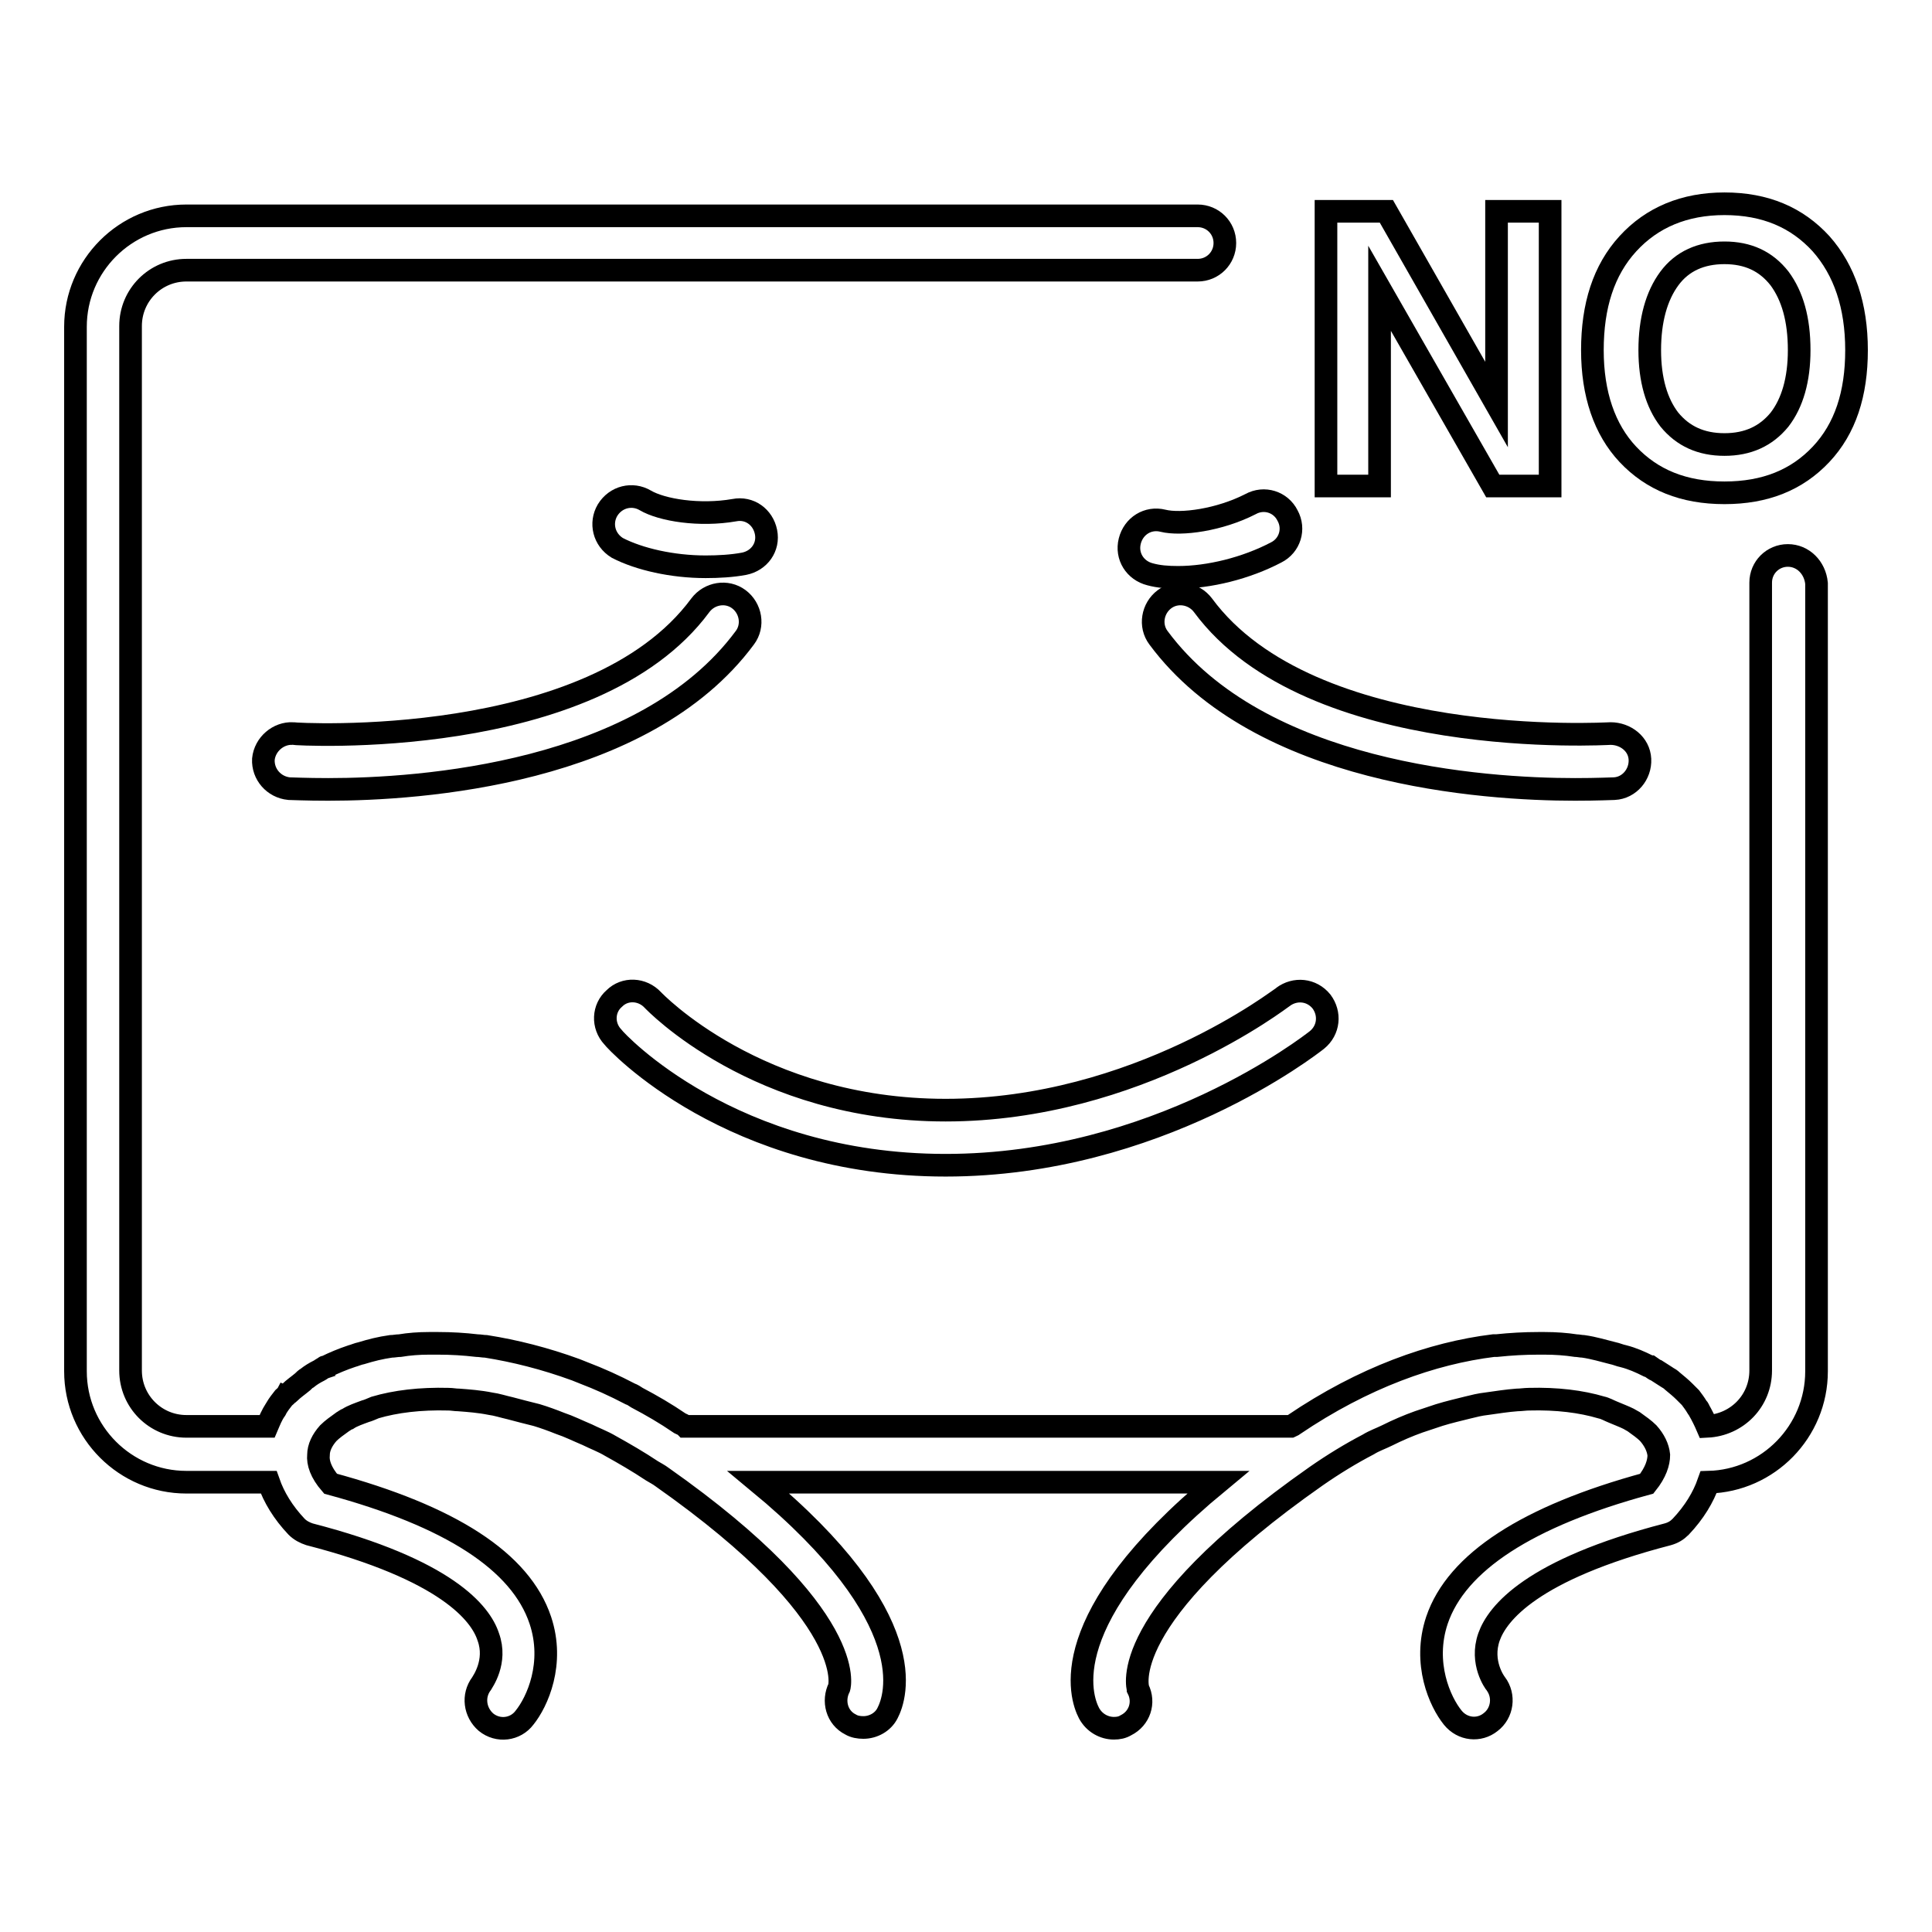
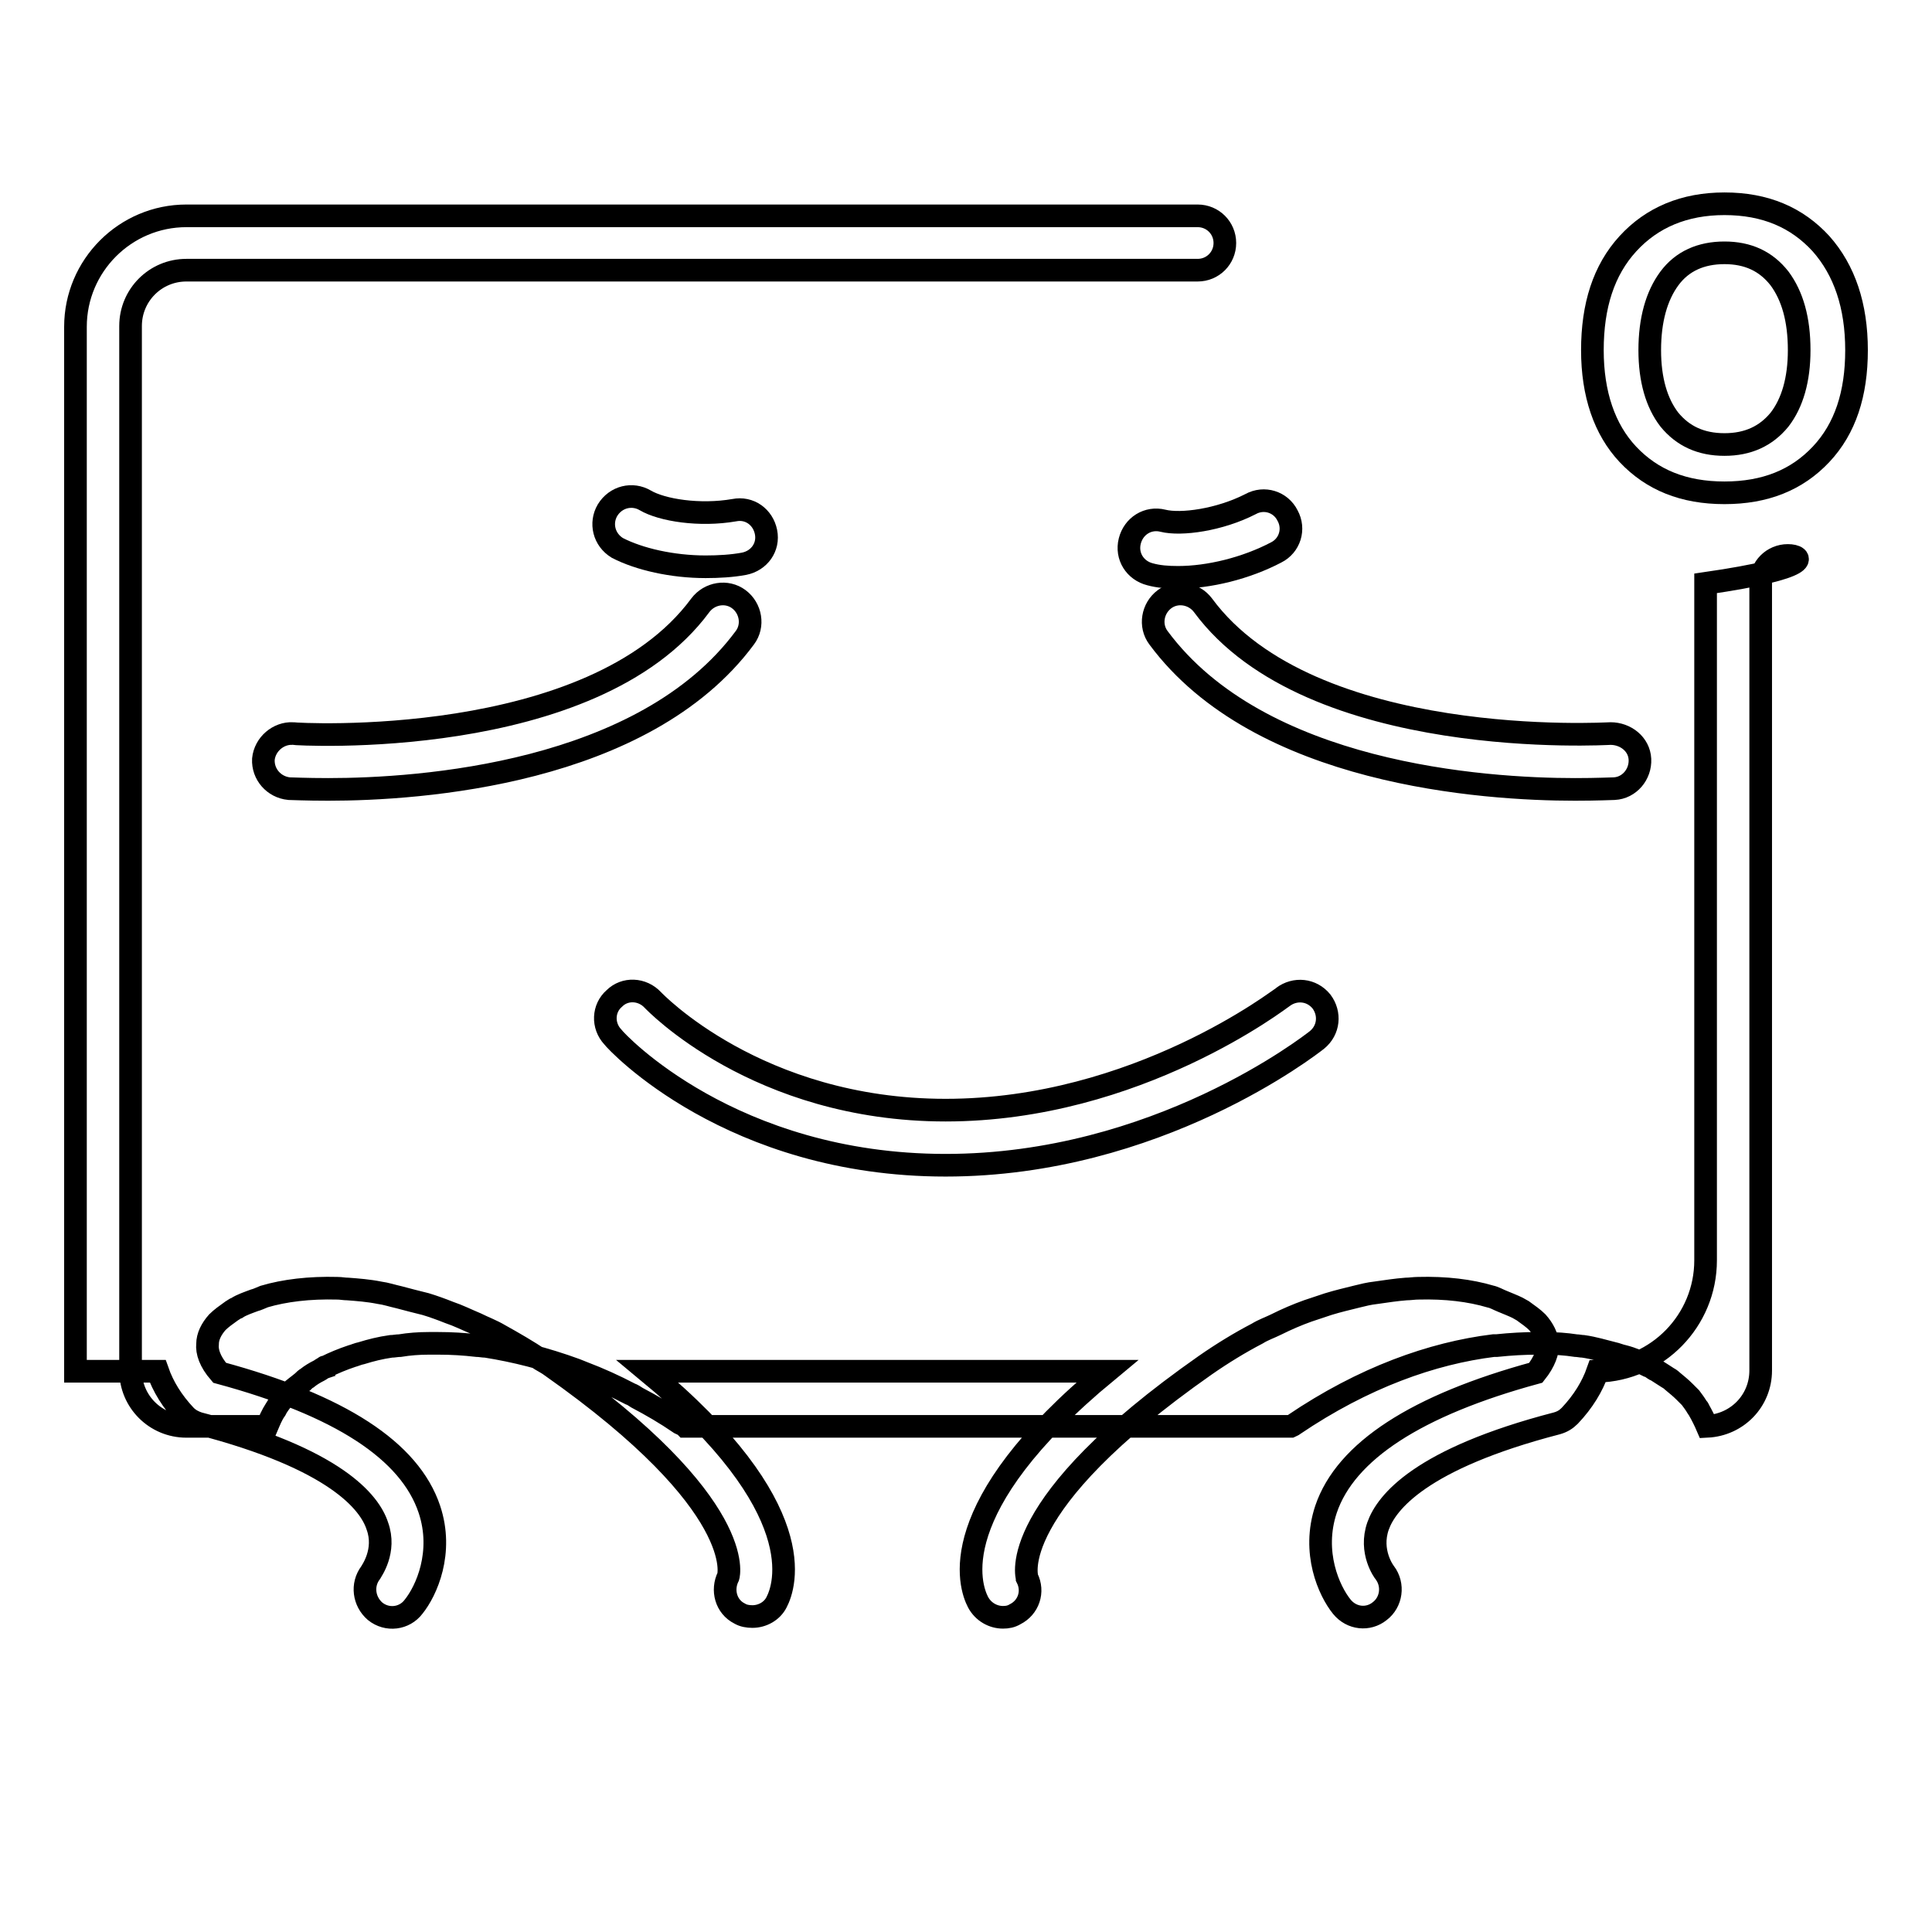
<svg xmlns="http://www.w3.org/2000/svg" version="1.1" x="0px" y="0px" viewBox="0 0 256 256" enable-background="new 0 0 256 256" xml:space="preserve">
  <g>
    <g>
      <path stroke-width="3" fill-opacity="0" stroke="#000000" d="M38.8,97.2c-1.9-0.1-3.7,1.4-3.9,3.4c-0.1,2,1.4,3.7,3.4,3.9c0.3,0,2.2,0.1,5.2,0.1c12.1,0,41.8-2,55.2-20.1c1.2-1.6,0.8-3.9-0.8-5.1c-1.6-1.2-3.9-0.8-5.1,0.8C78.5,99.6,39.2,97.3,38.8,97.2z" />
      <path stroke-width="3" fill-opacity="0" stroke="#000000" d="M213.9,104.5c2-0.1,3.5-1.9,3.4-3.9c-0.1-2-1.9-3.4-3.9-3.4c-0.4,0-39.7,2.4-54-17c-1.2-1.6-3.5-2-5.1-0.8c-1.6,1.2-2,3.5-0.8,5.1c13.4,18.1,43.1,20.1,55.2,20.1C211.7,104.6,213.6,104.5,213.9,104.5z" />
-       <path stroke-width="3" fill-opacity="0" stroke="#000000" d="M182.8,64.4V38.2l15,26.2h3.8h3.8V28h-3.6h-3.5v25.6L183.7,28h-4h-4v36.4h3.6H182.8z" />
      <path stroke-width="3" fill-opacity="0" stroke="#000000" d="M241.3,32.3c-3.2-3.5-7.4-5.3-12.8-5.3c-5.3,0-9.6,1.8-12.8,5.3c-3.2,3.5-4.7,8.2-4.7,14.1c0,5.8,1.6,10.5,4.7,13.8c3.2,3.4,7.4,5.1,12.8,5.1c5.4,0,9.6-1.7,12.8-5.1c3.2-3.4,4.7-8,4.7-13.8C246,40.5,244.4,35.8,241.3,32.3z M235.8,55.6c-1.8,2.2-4.2,3.3-7.3,3.3c-3.1,0-5.5-1.1-7.3-3.3c-1.7-2.2-2.6-5.3-2.6-9.2c0-4,0.9-7.2,2.6-9.5s4.2-3.4,7.3-3.4s5.5,1.1,7.3,3.4c1.7,2.3,2.6,5.4,2.6,9.5C238.4,50.3,237.5,53.4,235.8,55.6z" />
-       <path stroke-width="3" fill-opacity="0" stroke="#000000" d="M236.9,73.6c-2,0-3.6,1.6-3.6,3.6v104.4c0,4-3.1,7.2-7.1,7.4c-0.3-0.7-0.7-1.5-1.1-2.2c0-0.1-0.1-0.2-0.2-0.3c-0.3-0.5-0.6-0.9-0.9-1.3c-0.1-0.1-0.3-0.3-0.5-0.5c-0.1-0.1-0.2-0.2-0.3-0.3c-0.5-0.5-1-0.9-1.6-1.4c-0.2-0.2-0.5-0.4-0.7-0.5c-0.5-0.3-0.9-0.6-1.4-0.9c-0.3-0.1-0.5-0.3-0.8-0.5c-0.1,0-0.2-0.1-0.3-0.1c-1-0.5-2.1-1-3.3-1.3c-0.5-0.1-0.9-0.3-1.4-0.4c-1.2-0.3-2.5-0.7-3.9-0.9c-0.3,0-0.7-0.1-1-0.1c-1.3-0.2-2.7-0.3-4.1-0.3c-0.3,0-0.6,0-0.9,0c-1.8,0-3.6,0.1-5.5,0.3c-0.1,0-0.2,0-0.4,0c-8.1,1-17.2,4.2-26.5,10.5c-0.1,0.1-0.2,0.1-0.4,0.2H90.8c-0.2-0.2-0.5-0.3-0.7-0.4c-1.9-1.3-3.8-2.4-5.7-3.4c-0.3-0.2-0.6-0.4-0.9-0.5c-2.1-1.1-4.1-2-6.2-2.8c-0.3-0.1-0.7-0.3-1-0.4c-4.1-1.5-8.1-2.5-11.9-3.1c-0.4,0-0.8-0.1-1.2-0.1c-1.7-0.2-3.4-0.3-5.1-0.3c-0.5,0-0.9,0-1.3,0c-1.3,0-2.6,0.1-3.8,0.3c-0.4,0-0.8,0.1-1.2,0.1c-1.4,0.2-2.6,0.5-3.9,0.9c-0.5,0.1-0.9,0.3-1.3,0.4c-1.2,0.4-2.4,0.9-3.4,1.4c-0.1,0-0.2,0-0.2,0.1c-0.3,0.1-0.5,0.3-0.7,0.4c-0.6,0.3-1.1,0.6-1.6,1c-0.2,0.1-0.4,0.3-0.6,0.5c-0.6,0.5-1.2,0.9-1.7,1.4c-0.1,0.1-0.2,0.2-0.3,0.2c-0.1,0.2-0.3,0.3-0.5,0.5c-0.4,0.5-0.7,0.9-1,1.4c0,0.1-0.1,0.1-0.1,0.2c-0.5,0.7-0.8,1.5-1.1,2.2H24.7c-4.1,0-7.4-3.3-7.4-7.4V43.2c0-4.1,3.3-7.4,7.4-7.4h134c2,0,3.6-1.6,3.6-3.6c0-2-1.6-3.6-3.6-3.6h-134c-8.1,0-14.7,6.6-14.7,14.7v138.4c0,8.1,6.6,14.7,14.7,14.7h10.9c0.7,2,1.9,4,3.7,5.9c0.5,0.5,1.1,0.8,1.7,1c18.2,4.7,22.7,10.5,23.7,13.6c1.2,3.3-0.8,6-0.9,6.2c-1.2,1.6-0.9,3.8,0.6,5.1c1.6,1.3,3.9,1,5.1-0.6c1.7-2.1,4-7.2,2.1-12.9c-2.6-7.8-11.9-13.8-27.8-18.1c-1.3-1.5-1.7-2.8-1.6-3.8c0-1,0.5-2,1.3-2.9c0.5-0.5,1.2-1,1.9-1.5c0.2-0.1,0.4-0.3,0.7-0.4c0.6-0.4,1.5-0.7,2.3-1c0.4-0.1,0.8-0.3,1.3-0.5c2.7-0.8,6-1.2,9.7-1.1c0.5,0,0.9,0.1,1.4,0.1c1.3,0.1,2.7,0.2,4.2,0.5c0.8,0.1,1.7,0.4,2.6,0.6c1.1,0.3,2.3,0.6,3.5,0.9c1,0.3,2.1,0.7,3.1,1.1c1.2,0.4,2.4,1,3.6,1.5c1,0.5,2.1,0.9,3.1,1.5c1.8,1,3.7,2.1,5.5,3.3c0.5,0.3,0.9,0.5,1.3,0.8l0,0c26.3,18.5,23.5,27.9,23.5,27.9c-0.9,1.8-0.3,4,1.5,4.9c0.5,0.3,1.1,0.4,1.7,0.4c1.3,0,2.6-0.7,3.2-1.9c1.1-2.1,4.8-12.5-17.1-30.6h60.9c-21.9,18.1-18.2,28.5-17.1,30.6c0.7,1.3,2,2,3.3,2c0.6,0,1.1-0.1,1.6-0.4c1.8-0.9,2.5-3,1.6-4.8c0-0.1-3.1-9.5,23.6-28.2c2.3-1.6,4.6-3,6.9-4.2c0.8-0.5,1.7-0.8,2.5-1.2c1.4-0.7,2.8-1.3,4.2-1.8c0.9-0.3,1.8-0.6,2.7-0.9c1.3-0.4,2.6-0.7,3.8-1c0.8-0.2,1.6-0.4,2.5-0.5c1.4-0.2,2.7-0.4,4-0.5c0.5,0,1.1-0.1,1.6-0.1c3.7-0.1,6.9,0.3,9.6,1.1c0.5,0.1,1,0.4,1.5,0.6c0.7,0.3,1.5,0.6,2.1,0.9c0.2,0.1,0.5,0.3,0.7,0.4c0.7,0.5,1.4,1,1.9,1.5c0.8,0.9,1.3,1.9,1.4,2.9c0,1-0.4,2.3-1.6,3.8c-15.8,4.3-25.2,10.4-27.8,18.1c-1.9,5.7,0.4,10.8,2.1,12.9c1.3,1.6,3.5,1.8,5,0.6c1.6-1.2,1.9-3.5,0.7-5.1c-0.1-0.1-2.1-2.8-0.9-6.2c1.1-3.1,5.6-8.9,23.7-13.6c0.7-0.2,1.2-0.5,1.7-1c1.8-1.9,3-3.9,3.7-5.9c7.9-0.2,14.3-6.7,14.3-14.7V77.3C240.5,75.2,238.9,73.6,236.9,73.6z" />
+       <path stroke-width="3" fill-opacity="0" stroke="#000000" d="M236.9,73.6c-2,0-3.6,1.6-3.6,3.6v104.4c0,4-3.1,7.2-7.1,7.4c-0.3-0.7-0.7-1.5-1.1-2.2c0-0.1-0.1-0.2-0.2-0.3c-0.3-0.5-0.6-0.9-0.9-1.3c-0.1-0.1-0.3-0.3-0.5-0.5c-0.1-0.1-0.2-0.2-0.3-0.3c-0.5-0.5-1-0.9-1.6-1.4c-0.2-0.2-0.5-0.4-0.7-0.5c-0.5-0.3-0.9-0.6-1.4-0.9c-0.3-0.1-0.5-0.3-0.8-0.5c-0.1,0-0.2-0.1-0.3-0.1c-1-0.5-2.1-1-3.3-1.3c-0.5-0.1-0.9-0.3-1.4-0.4c-1.2-0.3-2.5-0.7-3.9-0.9c-0.3,0-0.7-0.1-1-0.1c-1.3-0.2-2.7-0.3-4.1-0.3c-0.3,0-0.6,0-0.9,0c-1.8,0-3.6,0.1-5.5,0.3c-0.1,0-0.2,0-0.4,0c-8.1,1-17.2,4.2-26.5,10.5c-0.1,0.1-0.2,0.1-0.4,0.2H90.8c-0.2-0.2-0.5-0.3-0.7-0.4c-1.9-1.3-3.8-2.4-5.7-3.4c-0.3-0.2-0.6-0.4-0.9-0.5c-2.1-1.1-4.1-2-6.2-2.8c-0.3-0.1-0.7-0.3-1-0.4c-4.1-1.5-8.1-2.5-11.9-3.1c-0.4,0-0.8-0.1-1.2-0.1c-1.7-0.2-3.4-0.3-5.1-0.3c-0.5,0-0.9,0-1.3,0c-1.3,0-2.6,0.1-3.8,0.3c-0.4,0-0.8,0.1-1.2,0.1c-1.4,0.2-2.6,0.5-3.9,0.9c-0.5,0.1-0.9,0.3-1.3,0.4c-1.2,0.4-2.4,0.9-3.4,1.4c-0.1,0-0.2,0-0.2,0.1c-0.3,0.1-0.5,0.3-0.7,0.4c-0.6,0.3-1.1,0.6-1.6,1c-0.2,0.1-0.4,0.3-0.6,0.5c-0.6,0.5-1.2,0.9-1.7,1.4c-0.1,0.1-0.2,0.2-0.3,0.2c-0.1,0.2-0.3,0.3-0.5,0.5c-0.4,0.5-0.7,0.9-1,1.4c0,0.1-0.1,0.1-0.1,0.2c-0.5,0.7-0.8,1.5-1.1,2.2H24.7c-4.1,0-7.4-3.3-7.4-7.4V43.2c0-4.1,3.3-7.4,7.4-7.4h134c2,0,3.6-1.6,3.6-3.6c0-2-1.6-3.6-3.6-3.6h-134c-8.1,0-14.7,6.6-14.7,14.7v138.4h10.9c0.7,2,1.9,4,3.7,5.9c0.5,0.5,1.1,0.8,1.7,1c18.2,4.7,22.7,10.5,23.7,13.6c1.2,3.3-0.8,6-0.9,6.2c-1.2,1.6-0.9,3.8,0.6,5.1c1.6,1.3,3.9,1,5.1-0.6c1.7-2.1,4-7.2,2.1-12.9c-2.6-7.8-11.9-13.8-27.8-18.1c-1.3-1.5-1.7-2.8-1.6-3.8c0-1,0.5-2,1.3-2.9c0.5-0.5,1.2-1,1.9-1.5c0.2-0.1,0.4-0.3,0.7-0.4c0.6-0.4,1.5-0.7,2.3-1c0.4-0.1,0.8-0.3,1.3-0.5c2.7-0.8,6-1.2,9.7-1.1c0.5,0,0.9,0.1,1.4,0.1c1.3,0.1,2.7,0.2,4.2,0.5c0.8,0.1,1.7,0.4,2.6,0.6c1.1,0.3,2.3,0.6,3.5,0.9c1,0.3,2.1,0.7,3.1,1.1c1.2,0.4,2.4,1,3.6,1.5c1,0.5,2.1,0.9,3.1,1.5c1.8,1,3.7,2.1,5.5,3.3c0.5,0.3,0.9,0.5,1.3,0.8l0,0c26.3,18.5,23.5,27.9,23.5,27.9c-0.9,1.8-0.3,4,1.5,4.9c0.5,0.3,1.1,0.4,1.7,0.4c1.3,0,2.6-0.7,3.2-1.9c1.1-2.1,4.8-12.5-17.1-30.6h60.9c-21.9,18.1-18.2,28.5-17.1,30.6c0.7,1.3,2,2,3.3,2c0.6,0,1.1-0.1,1.6-0.4c1.8-0.9,2.5-3,1.6-4.8c0-0.1-3.1-9.5,23.6-28.2c2.3-1.6,4.6-3,6.9-4.2c0.8-0.5,1.7-0.8,2.5-1.2c1.4-0.7,2.8-1.3,4.2-1.8c0.9-0.3,1.8-0.6,2.7-0.9c1.3-0.4,2.6-0.7,3.8-1c0.8-0.2,1.6-0.4,2.5-0.5c1.4-0.2,2.7-0.4,4-0.5c0.5,0,1.1-0.1,1.6-0.1c3.7-0.1,6.9,0.3,9.6,1.1c0.5,0.1,1,0.4,1.5,0.6c0.7,0.3,1.5,0.6,2.1,0.9c0.2,0.1,0.5,0.3,0.7,0.4c0.7,0.5,1.4,1,1.9,1.5c0.8,0.9,1.3,1.9,1.4,2.9c0,1-0.4,2.3-1.6,3.8c-15.8,4.3-25.2,10.4-27.8,18.1c-1.9,5.7,0.4,10.8,2.1,12.9c1.3,1.6,3.5,1.8,5,0.6c1.6-1.2,1.9-3.5,0.7-5.1c-0.1-0.1-2.1-2.8-0.9-6.2c1.1-3.1,5.6-8.9,23.7-13.6c0.7-0.2,1.2-0.5,1.7-1c1.8-1.9,3-3.9,3.7-5.9c7.9-0.2,14.3-6.7,14.3-14.7V77.3C240.5,75.2,238.9,73.6,236.9,73.6z" />
      <path stroke-width="3" fill-opacity="0" stroke="#000000" d="M93.5,75.1c1.7,0,3.5-0.1,5.1-0.4c2-0.4,3.3-2.2,2.9-4.2c-0.4-2-2.2-3.3-4.2-2.9c-4.6,0.8-9.6,0-11.8-1.3c-1.7-1-3.9-0.5-5,1.3c-1,1.7-0.5,3.9,1.3,5C84.7,74.1,89.1,75.1,93.5,75.1z" />
      <path stroke-width="3" fill-opacity="0" stroke="#000000" d="M154.1,69c-2-0.5-3.9,0.7-4.4,2.7c-0.5,2,0.7,3.9,2.7,4.4c1.1,0.3,2.3,0.4,3.7,0.4c4.1,0,9-1.2,13-3.3c1.8-0.9,2.5-3.1,1.5-4.9c-0.9-1.8-3.1-2.5-4.9-1.5C161.6,68.9,156.5,69.6,154.1,69z" />
      <path stroke-width="3" fill-opacity="0" stroke="#000000" d="M125.3,154.4c28,0,48.3-15.9,49.2-16.6c1.6-1.3,1.8-3.5,0.6-5.1c-1.3-1.6-3.5-1.8-5.1-0.6c-0.2,0.1-19.3,15-44.7,15c-25,0-38.7-14.5-38.8-14.6c-1.4-1.5-3.7-1.6-5.1-0.2c-1.5,1.3-1.6,3.6-0.2,5.1C81.7,138.1,96.9,154.4,125.3,154.4z" />
    </g>
  </g>
</svg>